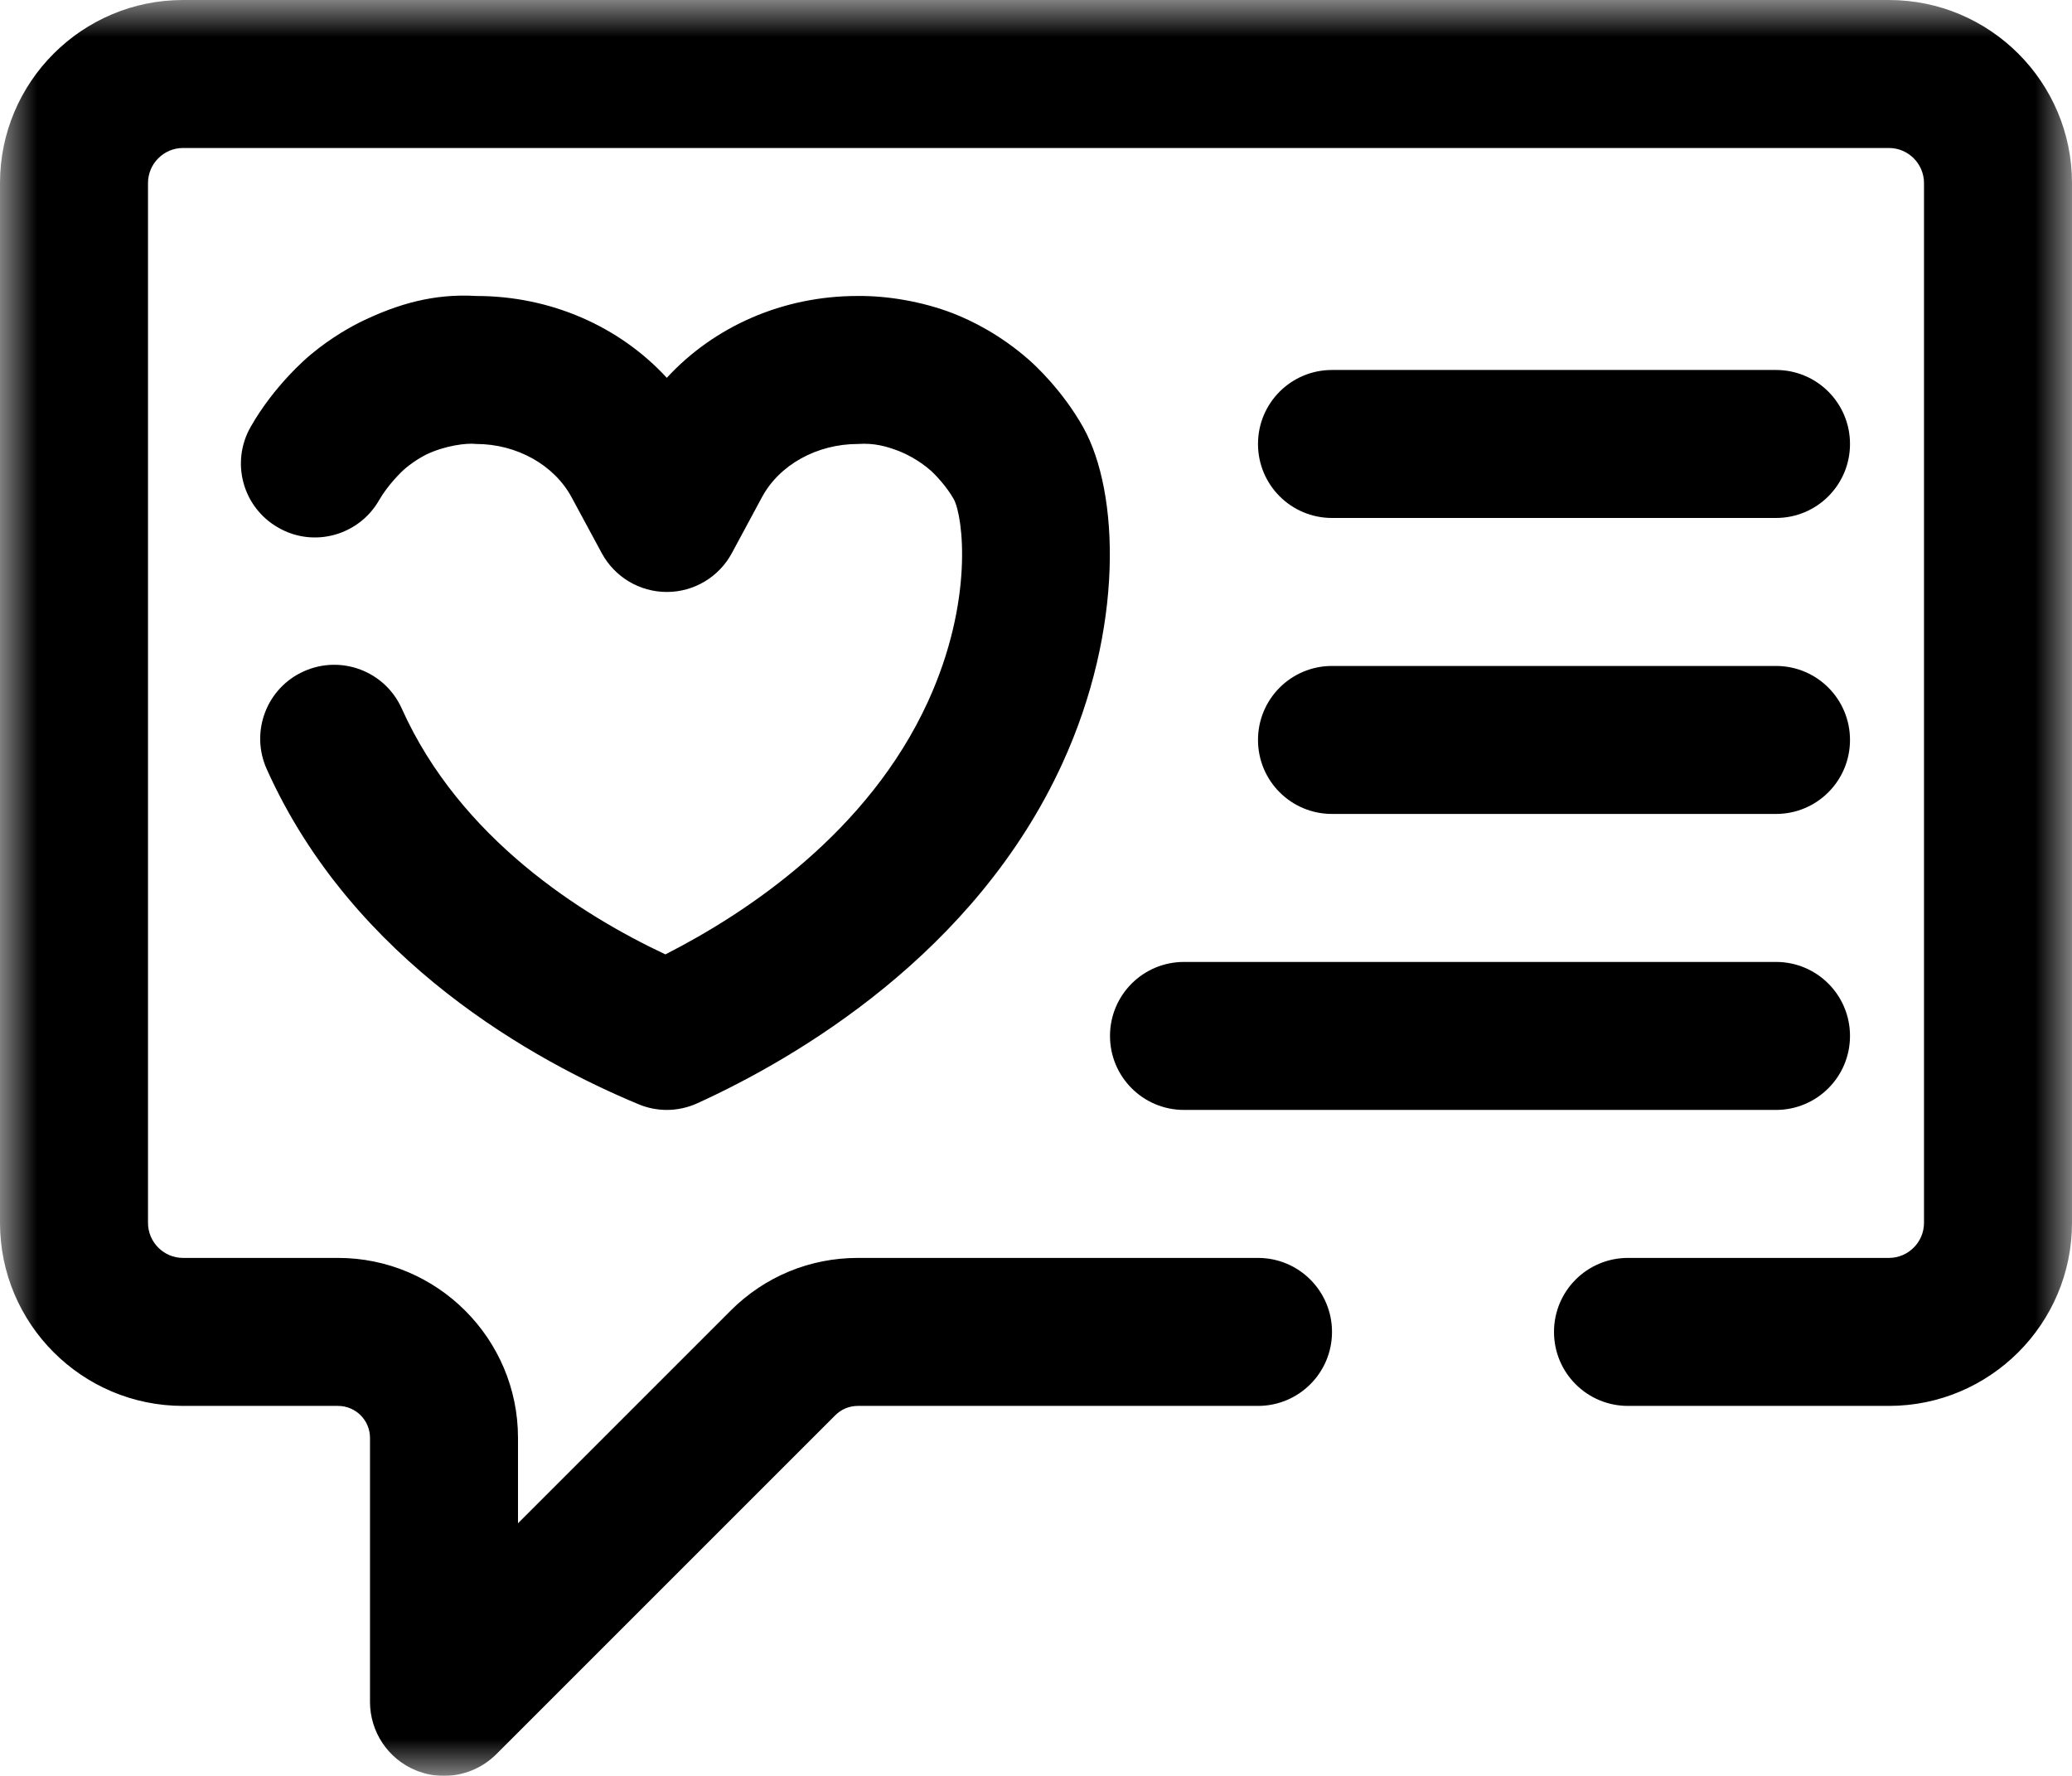
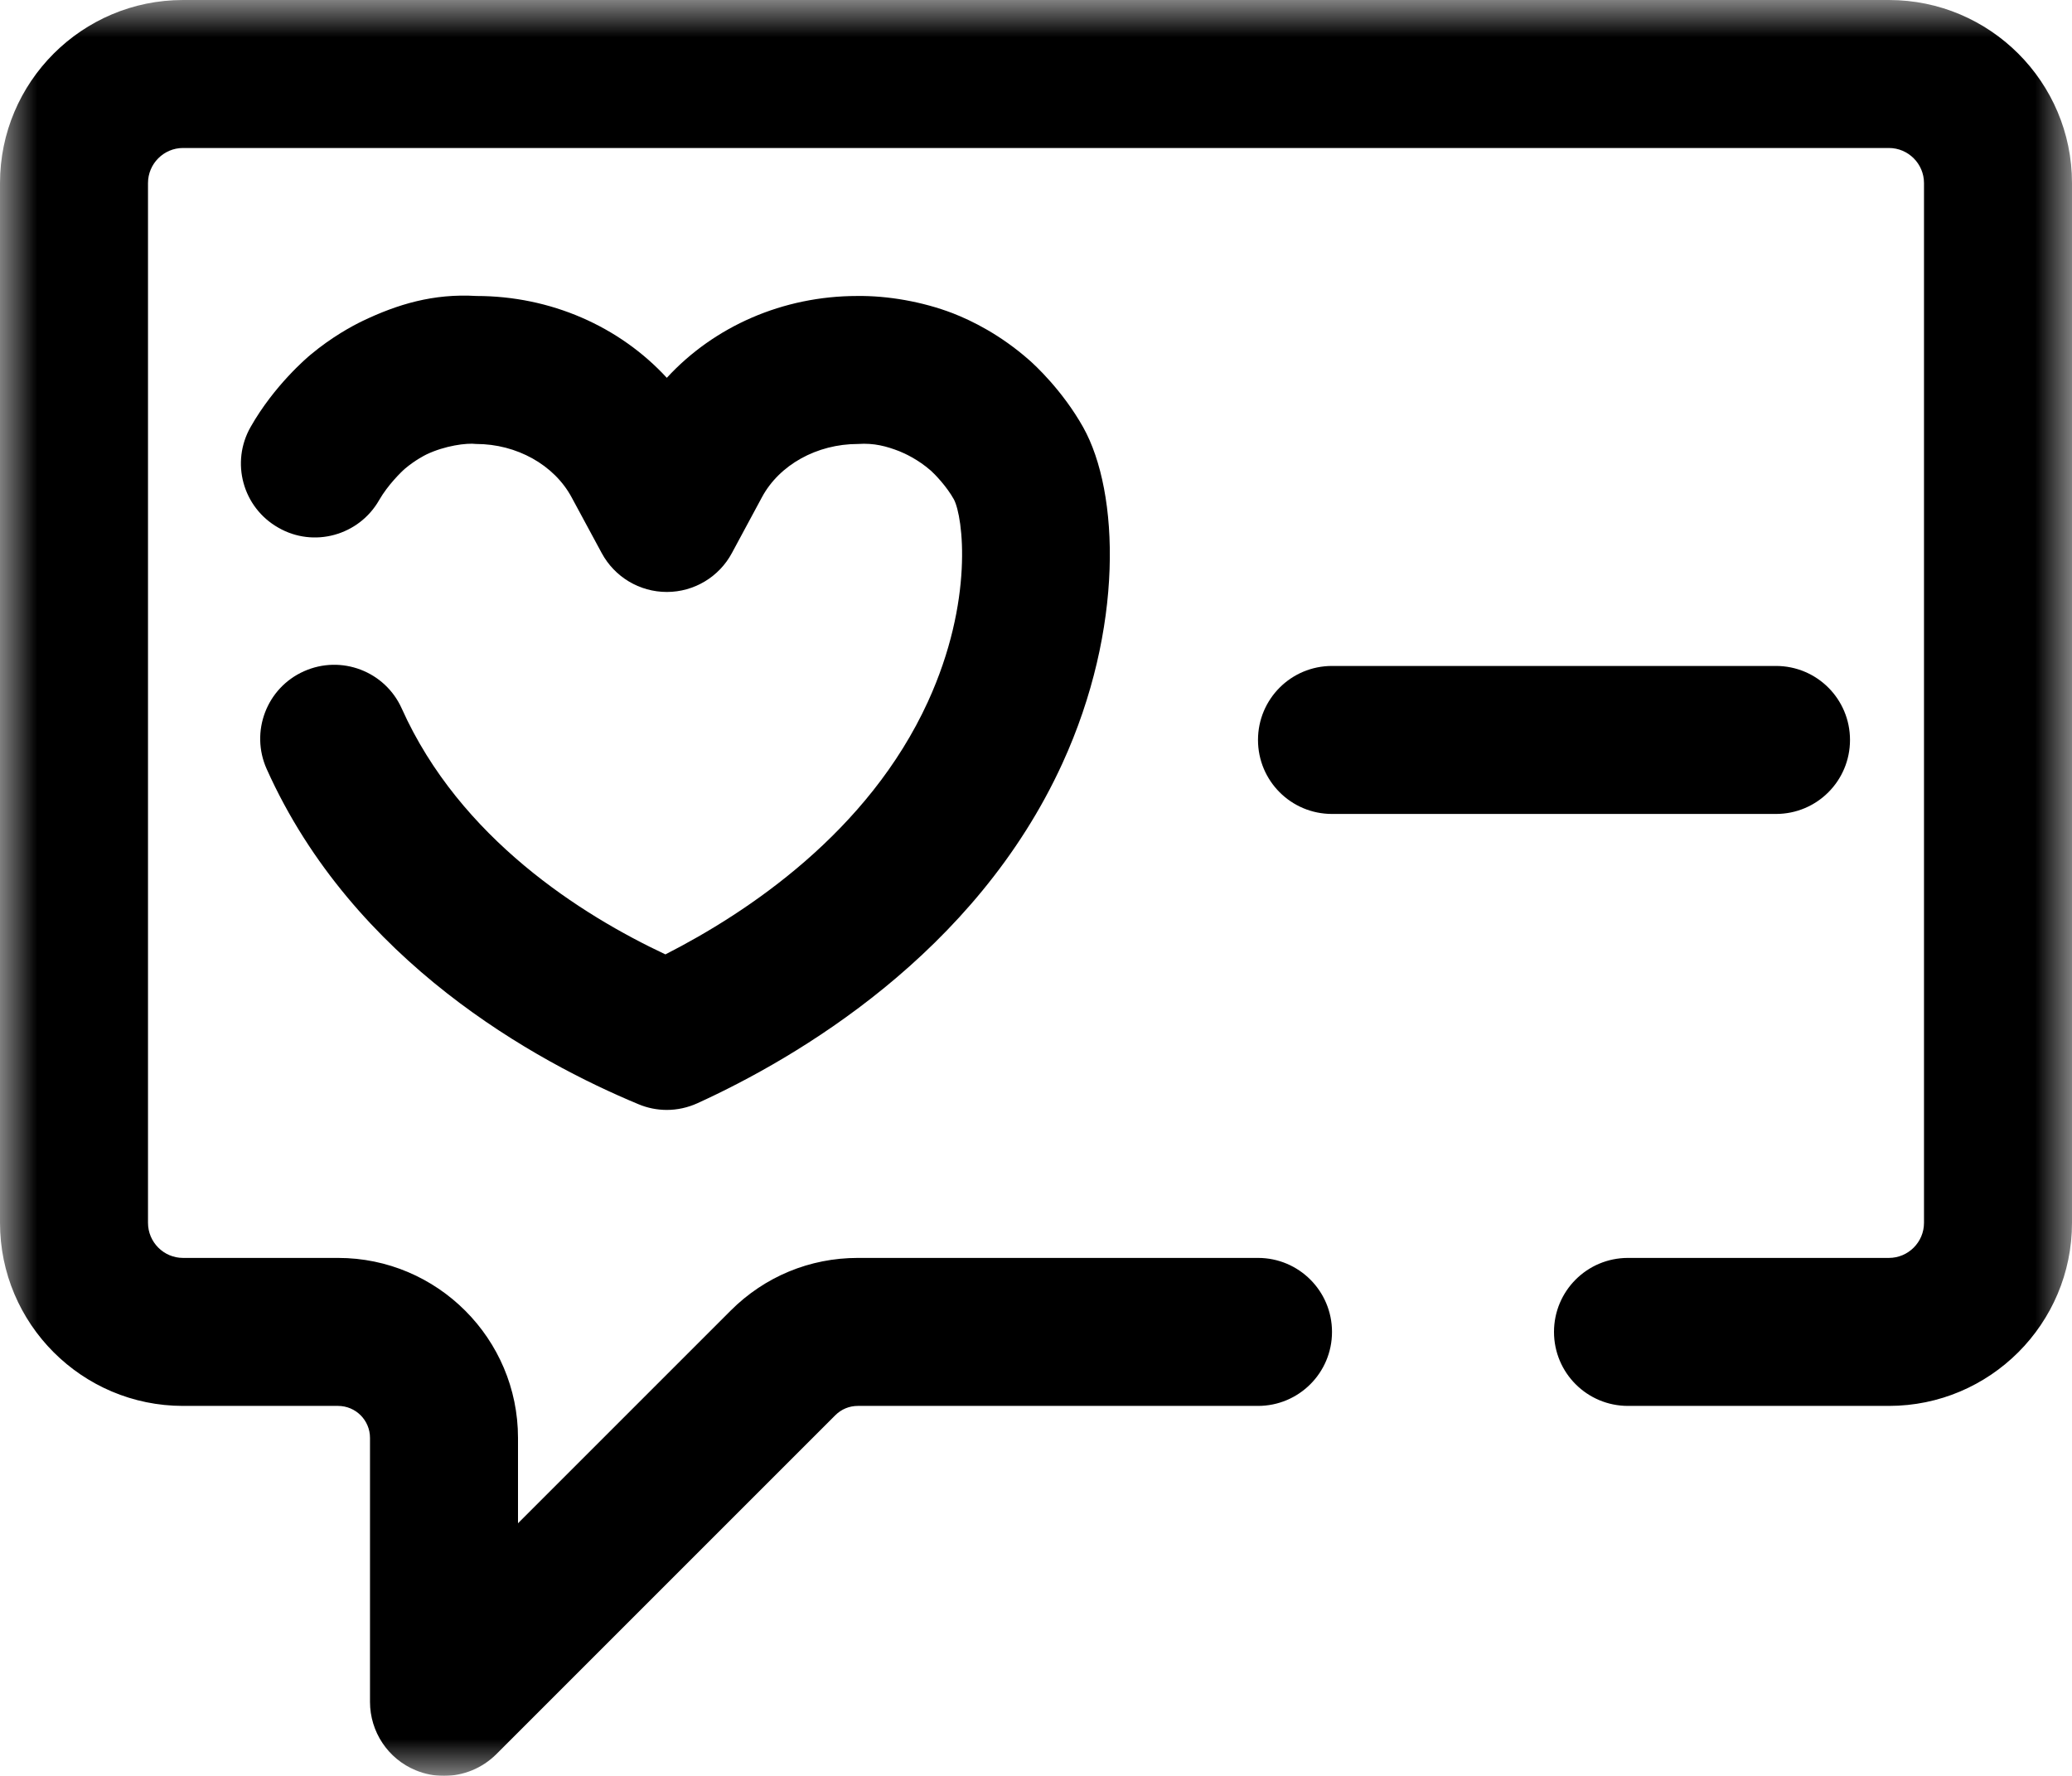
<svg xmlns="http://www.w3.org/2000/svg" xmlns:xlink="http://www.w3.org/1999/xlink" width="28px" height="24px" viewBox="0 0 28 24" version="1.1">
  <title>Icon_Fundraise</title>
  <defs>
    <filter id="filter-1">
      <feColorMatrix in="SourceGraphic" type="matrix" values="0 0 0 0 1 0 0 0 0 1 0 0 0 0 1 0 0 0 1 0" />
    </filter>
    <polygon id="path-2" points="0 0 28 0 28 24 0 24" />
  </defs>
  <g id="Desktop" stroke="none" stroke-width="1" fill="none" fill-rule="evenodd">
    <g id="Icon_Fundraise" transform="translate(-706, -1680)" filter="url(#filter-1)">
      <g transform="translate(706, 1680)">
        <g id="Group-3">
          <mask id="mask-3" fill="white">
            <use xlink:href="#path-2" />
          </mask>
          <g id="Clip-2" />
          <path d="M25.526,0 L2.473,0 C1.109,0 0,1.109 0,2.474 L0,16.526 C0,17.891 1.109,19 2.473,19 L4.568,19 C4.806,19 5,19.193 5,19.432 L5,23 C5,23.404 5.243,23.77 5.617,23.924 C5.741,23.976 5.871,24 6,24 C6.259,24 6.515,23.898 6.707,23.707 L11.288,19.126 C11.369,19.045 11.477,19 11.592,19 L17,19 C17.552,19 18,18.553 18,18 C18,17.447 17.552,17 17,17 L11.592,17 C10.943,17 10.333,17.253 9.874,17.712 L7,20.586 L7,19.432 C7,18.091 5.909,17 4.568,17 L2.473,17 C2.213,17 2,16.787 2,16.526 L2,2.474 C2,2.213 2.213,2 2.473,2 L25.526,2 C25.787,2 26,2.213 26,2.474 L26,16.526 C26,16.787 25.787,17 25.526,17 L22,17 C21.447,17 21,17.447 21,18 C21,18.553 21.447,19 22,19 L25.526,19 C26.89,19 28,17.891 28,16.526 L28,2.474 C28,1.109 26.89,0 25.526,0" id="Fill-1" fill="#000000" mask="url(#mask-3)" />
        </g>
        <path d="M8.992,12.898 C7.862,12.367 6.216,11.331 5.429,9.575 C5.203,9.071 4.612,8.846 4.107,9.072 C3.603,9.297 3.378,9.889 3.604,10.393 C4.773,13.002 7.253,14.351 8.626,14.922 C8.749,14.974 8.88,15 9.011,15 C9.152,15 9.294,14.969 9.426,14.909 C10.762,14.299 13.179,12.891 14.357,10.316 C15.19,8.497 15.13,6.655 14.638,5.775 C14.357,5.274 13.98,4.929 13.908,4.866 C13.521,4.525 13.136,4.335 12.877,4.234 C12.464,4.075 11.991,3.995 11.586,4 C10.581,4 9.651,4.41 9.011,5.106 C8.37,4.41 7.44,4 6.438,4 C5.856,3.965 5.371,4.112 4.897,4.339 C4.761,4.405 4.488,4.551 4.199,4.792 C4.149,4.833 3.705,5.21 3.388,5.768 C3.113,6.248 3.28,6.858 3.761,7.131 C4.239,7.407 4.851,7.237 5.124,6.758 C5.24,6.556 5.422,6.377 5.476,6.331 C5.61,6.219 5.732,6.157 5.764,6.141 C6.012,6.023 6.304,5.984 6.434,6 C6.982,6 7.488,6.282 7.724,6.72 L8.131,7.474 C8.305,7.797 8.642,8 9.011,8 L9.012,8 C9.379,8 9.718,7.797 9.891,7.473 L10.297,6.719 C10.532,6.282 11.038,6 11.595,6 C11.813,5.985 11.98,6.031 12.153,6.098 C12.222,6.126 12.403,6.206 12.581,6.362 C12.634,6.41 12.793,6.573 12.891,6.75 C13.014,6.985 13.165,8.116 12.539,9.484 C11.732,11.245 10.105,12.331 8.992,12.898" id="Fill-4" fill="#000000" />
-         <path d="M18,7 L24,7 C24.553,7 25,6.553 25,6 C25,5.447 24.553,5 24,5 L18,5 C17.447,5 17,5.447 17,6 C17,6.553 17.447,7 18,7" id="Fill-6" fill="#000000" />
        <path d="M18,11 L24,11 C24.553,11 25,10.553 25,10 C25,9.447 24.553,9 24,9 L18,9 C17.447,9 17,9.447 17,10 C17,10.553 17.447,11 18,11" id="Fill-8" fill="#000000" />
-         <path d="M15,14 C15,14.553 15.447,15 16,15 L24,15 C24.553,15 25,14.553 25,14 C25,13.447 24.553,13 24,13 L16,13 C15.447,13 15,13.447 15,14" id="Fill-10" fill="#000000" />
      </g>
    </g>
  </g>
</svg>